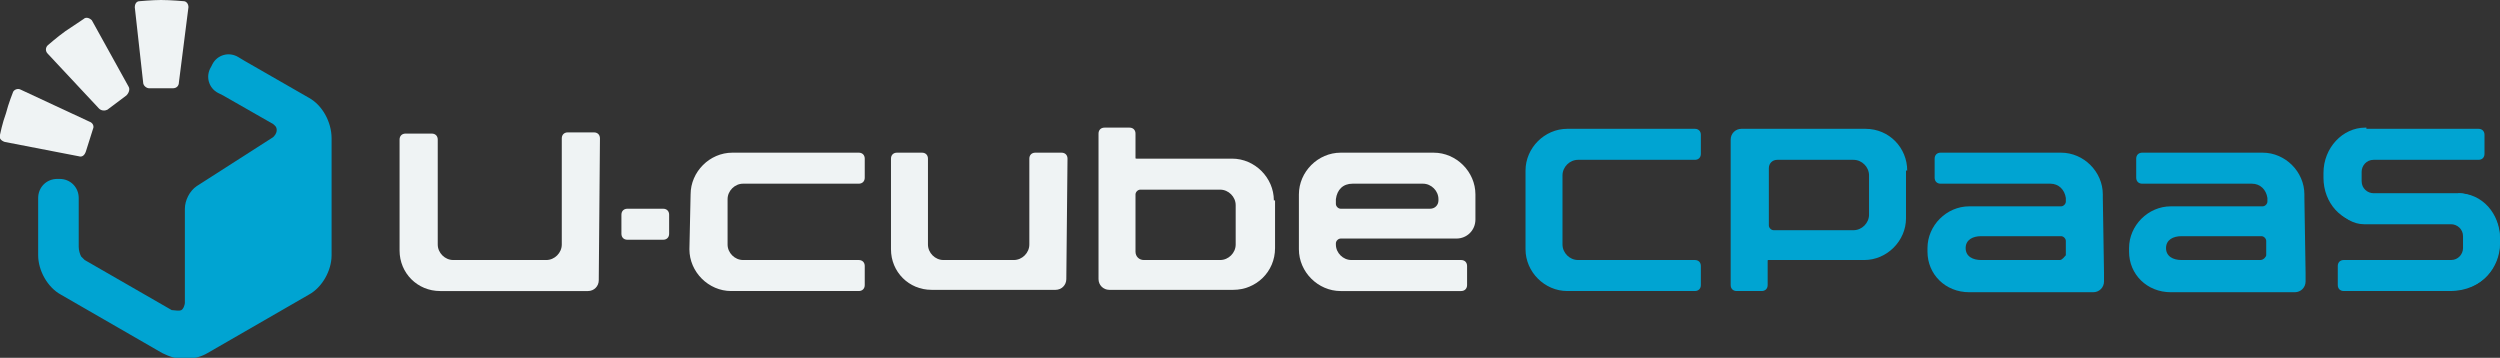
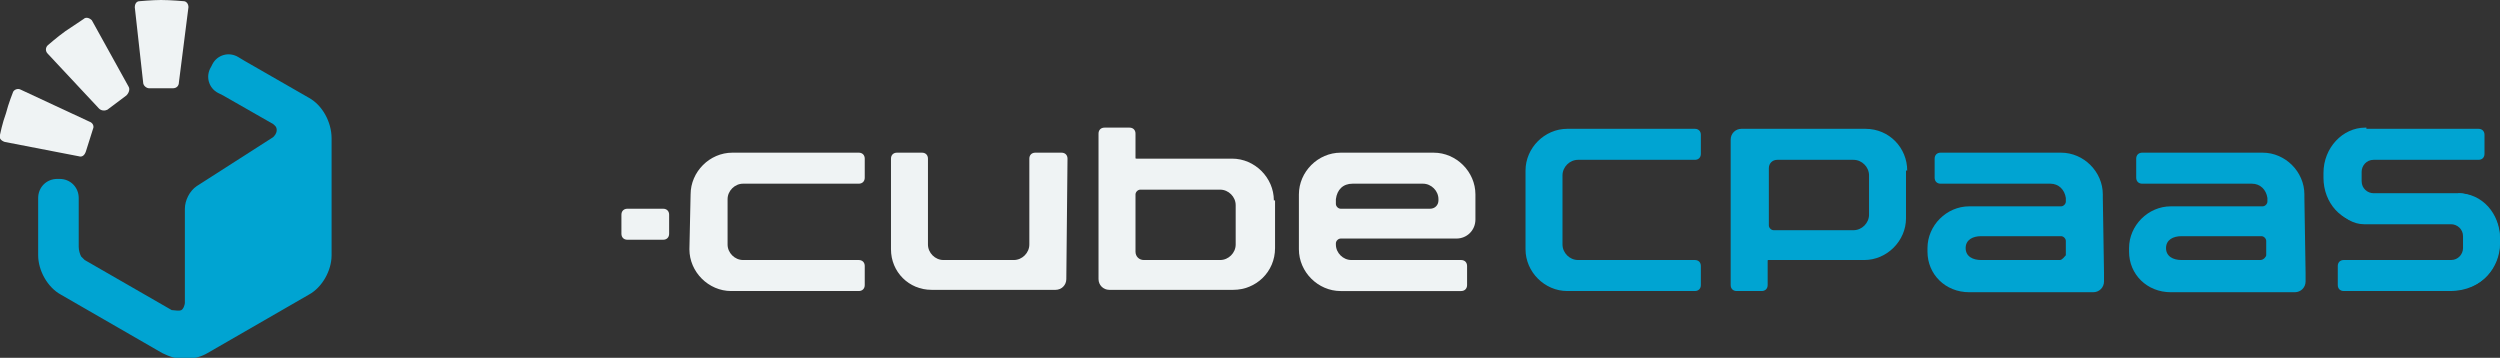
<svg xmlns="http://www.w3.org/2000/svg" version="1.1" id="_レイヤー_2" x="0px" y="0px" viewBox="0 0 209.6 30" style="enable-background:new 0 0 209.6 30;" xml:space="preserve">
  <rect x="0" y="0" width="209.6" height="30" fill="#333333" stroke="none" />
  <style type="text/css">
	.st0{fill:#EFF3F4;}
	.st1{fill:#00A4D2;}
</style>
  <g id="_レイヤー_1-2">
    <path class="st0" d="M57.9,16.3c0-1.9,1.6-3.5,3.5-3.5H72c0.3,0,0.5,0.2,0.5,0.5v1.6c0,0.3-0.2,0.5-0.5,0.5h-9.7   c-0.7,0-1.3,0.6-1.3,1.3v3.8c0,0.7,0.6,1.3,1.3,1.3H72c0.3,0,0.5,0.2,0.5,0.5v1.6c0,0.3-0.2,0.5-0.5,0.5H61.3   c-1.9,0-3.5-1.6-3.5-3.5L57.9,16.3L57.9,16.3z" />
    <path class="st0" d="M122.5,21.8h-9.2c-0.7,0-1.3-0.6-1.3-1.3v-0.1c0-0.2,0.2-0.4,0.4-0.4h9.7c0.9,0,1.6-0.7,1.6-1.6v-2.1   c0-1.9-1.6-3.5-3.5-3.5h-7.8c-1.9,0-3.5,1.6-3.5,3.5v4.6c0,1.9,1.6,3.5,3.5,3.5h10.1c0.3,0,0.5-0.2,0.5-0.5v-1.6   C123,22,122.8,21.8,122.5,21.8L122.5,21.8z M113.4,15.4h5.9c0.7,0,1.3,0.6,1.3,1.3v0.1c0,0.4-0.3,0.7-0.7,0.7h-7.5   c-0.2,0-0.4-0.2-0.4-0.4v-0.4C112.1,15.9,112.6,15.4,113.4,15.4L113.4,15.4z" />
-     <path class="st0" d="M50.3,11.6c0-0.3-0.2-0.5-0.5-0.5h-2.2c-0.3,0-0.5,0.2-0.5,0.5v8.9c0,0.7-0.6,1.3-1.3,1.3H38   c-0.7,0-1.3-0.6-1.3-1.3v-8.8c0-0.3-0.2-0.5-0.5-0.5h-2.2c-0.3,0-0.5,0.2-0.5,0.5v9.3c0,1.9,1.5,3.4,3.4,3.4h12.4   c0.5,0,0.9-0.4,0.9-0.9L50.3,11.6L50.3,11.6z" />
    <path class="st0" d="M89.5,13.3c0-0.3-0.2-0.5-0.5-0.5h-2.2c-0.3,0-0.5,0.2-0.5,0.5v7.2c0,0.7-0.6,1.3-1.3,1.3h-5.9   c-0.7,0-1.3-0.6-1.3-1.3v-7.2c0-0.3-0.2-0.5-0.5-0.5h-2.1c-0.3,0-0.5,0.2-0.5,0.5v7.6c0,1.9,1.5,3.4,3.4,3.4h10.4   c0.5,0,0.9-0.4,0.9-0.9L89.5,13.3L89.5,13.3z" />
    <path class="st0" d="M55.6,20.1h-3c-0.3,0-0.5-0.2-0.5-0.5V18c0-0.3,0.2-0.5,0.5-0.5h3c0.3,0,0.5,0.2,0.5,0.5v1.6   C56.1,19.9,55.9,20.1,55.6,20.1" />
    <path class="st0" d="M106.8,16.8c0-1.9-1.6-3.5-3.5-3.5h-8c-0.1,0-0.1,0-0.1-0.1v-2c0-0.3-0.2-0.5-0.5-0.5h-2.1   c-0.3,0-0.5,0.2-0.5,0.5v11.5c0,0,0,0,0,0v0.7c0,0.5,0.4,0.9,0.9,0.9h1.8l0,0h8.6c1.9,0,3.5-1.5,3.5-3.5V16.8L106.8,16.8z    M102.3,21.8h-6.4c-0.4,0-0.7-0.3-0.7-0.7v-4.8c0-0.2,0.2-0.4,0.4-0.4l6.7,0c0.7,0,1.3,0.6,1.3,1.3v3.3   C103.6,21.2,103,21.8,102.3,21.8L102.3,21.8z" />
    <path class="st0" d="M11.7,0.1c-0.3,0-0.4,0.3-0.4,0.5L12,6.9c0,0.3,0.3,0.5,0.5,0.5h2c0.3,0,0.5-0.2,0.5-0.5l0.8-6.3   c0-0.3-0.2-0.5-0.4-0.5c0,0-1.1-0.1-1.9-0.1C12.8,0,11.7,0.1,11.7,0.1L11.7,0.1z" />
    <path class="st0" d="M4,3.8C3.8,4,3.8,4.3,4,4.5l4.3,4.6C8.5,9.3,8.8,9.3,9,9.2L10.6,8c0.2-0.2,0.3-0.5,0.2-0.7L7.7,1.7   C7.5,1.5,7.2,1.4,7,1.6c0,0-0.9,0.6-1.5,1C4.8,3.1,4,3.8,4,3.8L4,3.8z" />
    <path class="st0" d="M0,11.3c-0.1,0.3,0.1,0.5,0.4,0.6l6.2,1.2c0.3,0.1,0.5-0.1,0.6-0.4l0.6-1.9c0.1-0.2,0-0.5-0.3-0.6L1.7,7.5   c-0.2-0.1-0.5,0-0.6,0.2c0,0-0.4,1-0.6,1.8C0.2,10.3,0,11.3,0,11.3z" />
    <path class="st1" d="M25.9,8.2l-5.4-3.1c0,0,0,0,0,0L20,4.8c-0.8-0.5-1.8-0.2-2.2,0.6l-0.1,0.2c-0.5,0.8-0.2,1.8,0.6,2.2L18.7,8   l0,0l4.2,2.4c0.1,0.1,0.3,0.2,0.3,0.5c0,0.3-0.2,0.5-0.3,0.6l-6.4,4.1c-0.6,0.4-1,1.2-1,1.9v7.8v0.1c0,0,0,0,0,0   c0,0.1-0.1,0.5-0.3,0.6c-0.2,0.1-0.6,0-0.8,0c0,0,0,0,0,0l-7.3-4.2c-0.1-0.1-0.2-0.2-0.3-0.3c-0.1-0.2-0.2-0.5-0.2-0.8v-3.5   c0,0,0,0,0-0.1v-0.5c0-0.9-0.7-1.6-1.6-1.6H4.8c-0.9,0-1.6,0.7-1.6,1.6V17l0,0v4.4c0,1.3,0.8,2.7,1.9,3.3l8.5,4.9   c0.6,0.3,1.2,0.5,1.9,0.5s1.4-0.2,1.9-0.5l8.5-4.9c1.1-0.6,1.9-2,1.9-3.3v-9.8C27.8,10.2,27,8.8,25.9,8.2L25.9,8.2z" />
    <path class="st1" d="M176.3,16.6C176.3,16.6,176.3,16.6,176.3,16.6l0-0.3c0-1.9-1.6-3.5-3.5-3.5h-10.1c-0.3,0-0.5,0.2-0.5,0.5v1.6   c0,0.3,0.2,0.5,0.5,0.5h9.2c0.7,0,1.2,0.5,1.3,1.2c0,0,0,0,0,0.1v0.2c0,0.2-0.2,0.4-0.4,0.4l-7.7,0c-1.9,0-3.5,1.6-3.5,3.5l0,0.3   c0,1.9,1.5,3.4,3.5,3.4h8.6l0,0h1.8c0.5,0,0.9-0.4,0.9-0.9v-0.7c0,0,0,0,0,0L176.3,16.6L176.3,16.6z M172.7,21.8h-6.6   c-0.7,0-1.3-0.3-1.3-1c0-0.7,0.6-1,1.3-1l6.7,0c0.2,0,0.4,0.2,0.4,0.4v1.2C173.1,21.5,172.9,21.8,172.7,21.8L172.7,21.8z" />
    <path class="st1" d="M193.2,16.6C193.2,16.6,193.1,16.6,193.2,16.6l0-0.3c0-1.9-1.6-3.5-3.5-3.5h-10.1c-0.3,0-0.5,0.2-0.5,0.5v1.6   c0,0.3,0.2,0.5,0.5,0.5h9.2c0.7,0,1.2,0.5,1.3,1.2c0,0,0,0,0,0.1v0.2c0,0.2-0.2,0.4-0.4,0.4l-7.7,0c-1.9,0-3.5,1.6-3.5,3.5l0,0.3   c0,1.9,1.5,3.4,3.5,3.4h8.6l0,0h1.8c0.5,0,0.9-0.4,0.9-0.9v-0.7c0,0,0,0,0,0L193.2,16.6L193.2,16.6z M189.5,21.8h-6.6   c-0.7,0-1.3-0.3-1.3-1c0-0.7,0.6-1,1.3-1l6.7,0c0.2,0,0.4,0.2,0.4,0.4v1.2C190,21.5,189.8,21.8,189.5,21.8L189.5,21.8z" />
    <path class="st1" d="M127.9,14.3c0-1.9,1.6-3.5,3.5-3.5h10.7c0.3,0,0.5,0.2,0.5,0.5v1.6c0,0.3-0.2,0.5-0.5,0.5h-9.8   c-0.7,0-1.3,0.6-1.3,1.3v5.8c0,0.7,0.6,1.3,1.3,1.3h9.8c0.3,0,0.5,0.2,0.5,0.5v1.6c0,0.3-0.2,0.5-0.5,0.5h-10.7   c-1.9,0-3.5-1.6-3.5-3.5L127.9,14.3L127.9,14.3z" />
    <path class="st1" d="M159.9,14.3c0-1.9-1.5-3.5-3.5-3.5h-8.6l0,0H146c-0.5,0-0.9,0.4-0.9,0.9v0.7c0,0,0,0,0,0v11.5   c0,0.3,0.2,0.5,0.5,0.5h2.1c0.3,0,0.5-0.2,0.5-0.5v-2c0-0.1,0-0.1,0.1-0.1h8c1.9,0,3.5-1.6,3.5-3.5V14.3L159.9,14.3z M156.7,14.7   V18c0,0.7-0.6,1.3-1.3,1.3l-6.7,0c-0.2,0-0.4-0.2-0.4-0.4v-4.8c0-0.4,0.3-0.7,0.7-0.7h6.4C156.1,13.4,156.7,14,156.7,14.7   L156.7,14.7z" />
    <path class="st1" d="M198,14.4c0-0.5,0.4-1,1-1h8.8c0.3,0,0.5-0.2,0.5-0.5v-1.6c0-0.3-0.2-0.5-0.5-0.5h-9.6c-1.8,0-3.3,2.3-3.3,4.1   s1.5,3.9,3.3,3.9h7.3c0.5,0,1,0.4,1,1v1c0,0.5-0.4,1-1,1h-9c-0.3,0-0.5,0.2-0.5,0.5v1.6c0,0.3,0.2,0.5,0.5,0.5h8.9   c2.8,0,4.2-2.1,4.2-4.3c0-2.5-2.1-3.9-3.5-3.9H199c-0.5,0-1-0.4-1-1L198,14.4L198,14.4z" />
    <path class="st1" d="M198.3,10.7c-1.9,0-3.5,1.7-3.5,3.8l0,0.4c0,2.1,1.5,3.8,3.5,3.8V17l-1.3-2.3l1.4-2.7V10.7L198.3,10.7z" />
    <path class="st1" d="M206.1,24.2c1.9,0,3.5-1.7,3.5-3.8l0-0.4c0-2.1-1.5-3.8-3.5-3.8V18l1.3,2.3l-1.4,2.7L206.1,24.2L206.1,24.2z" />
  </g>
</svg>